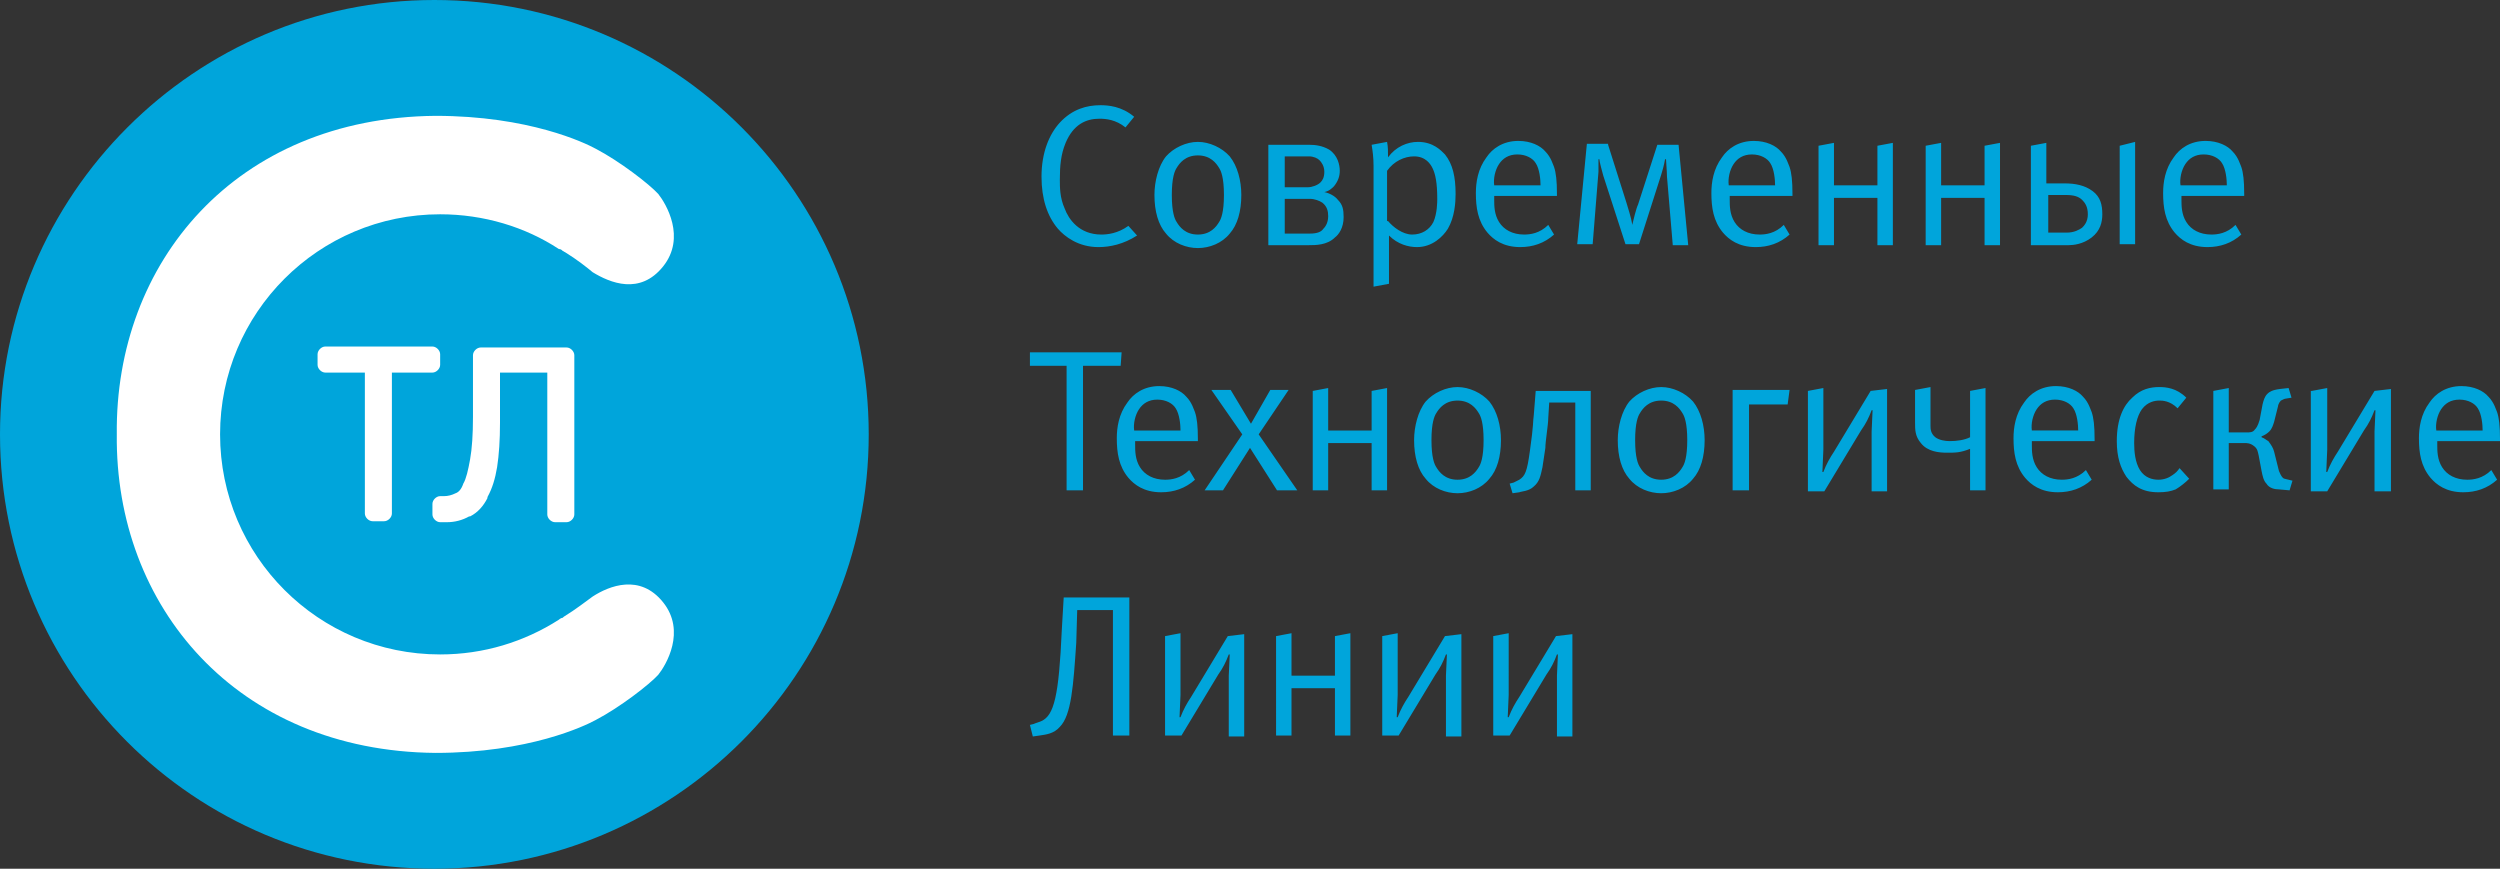
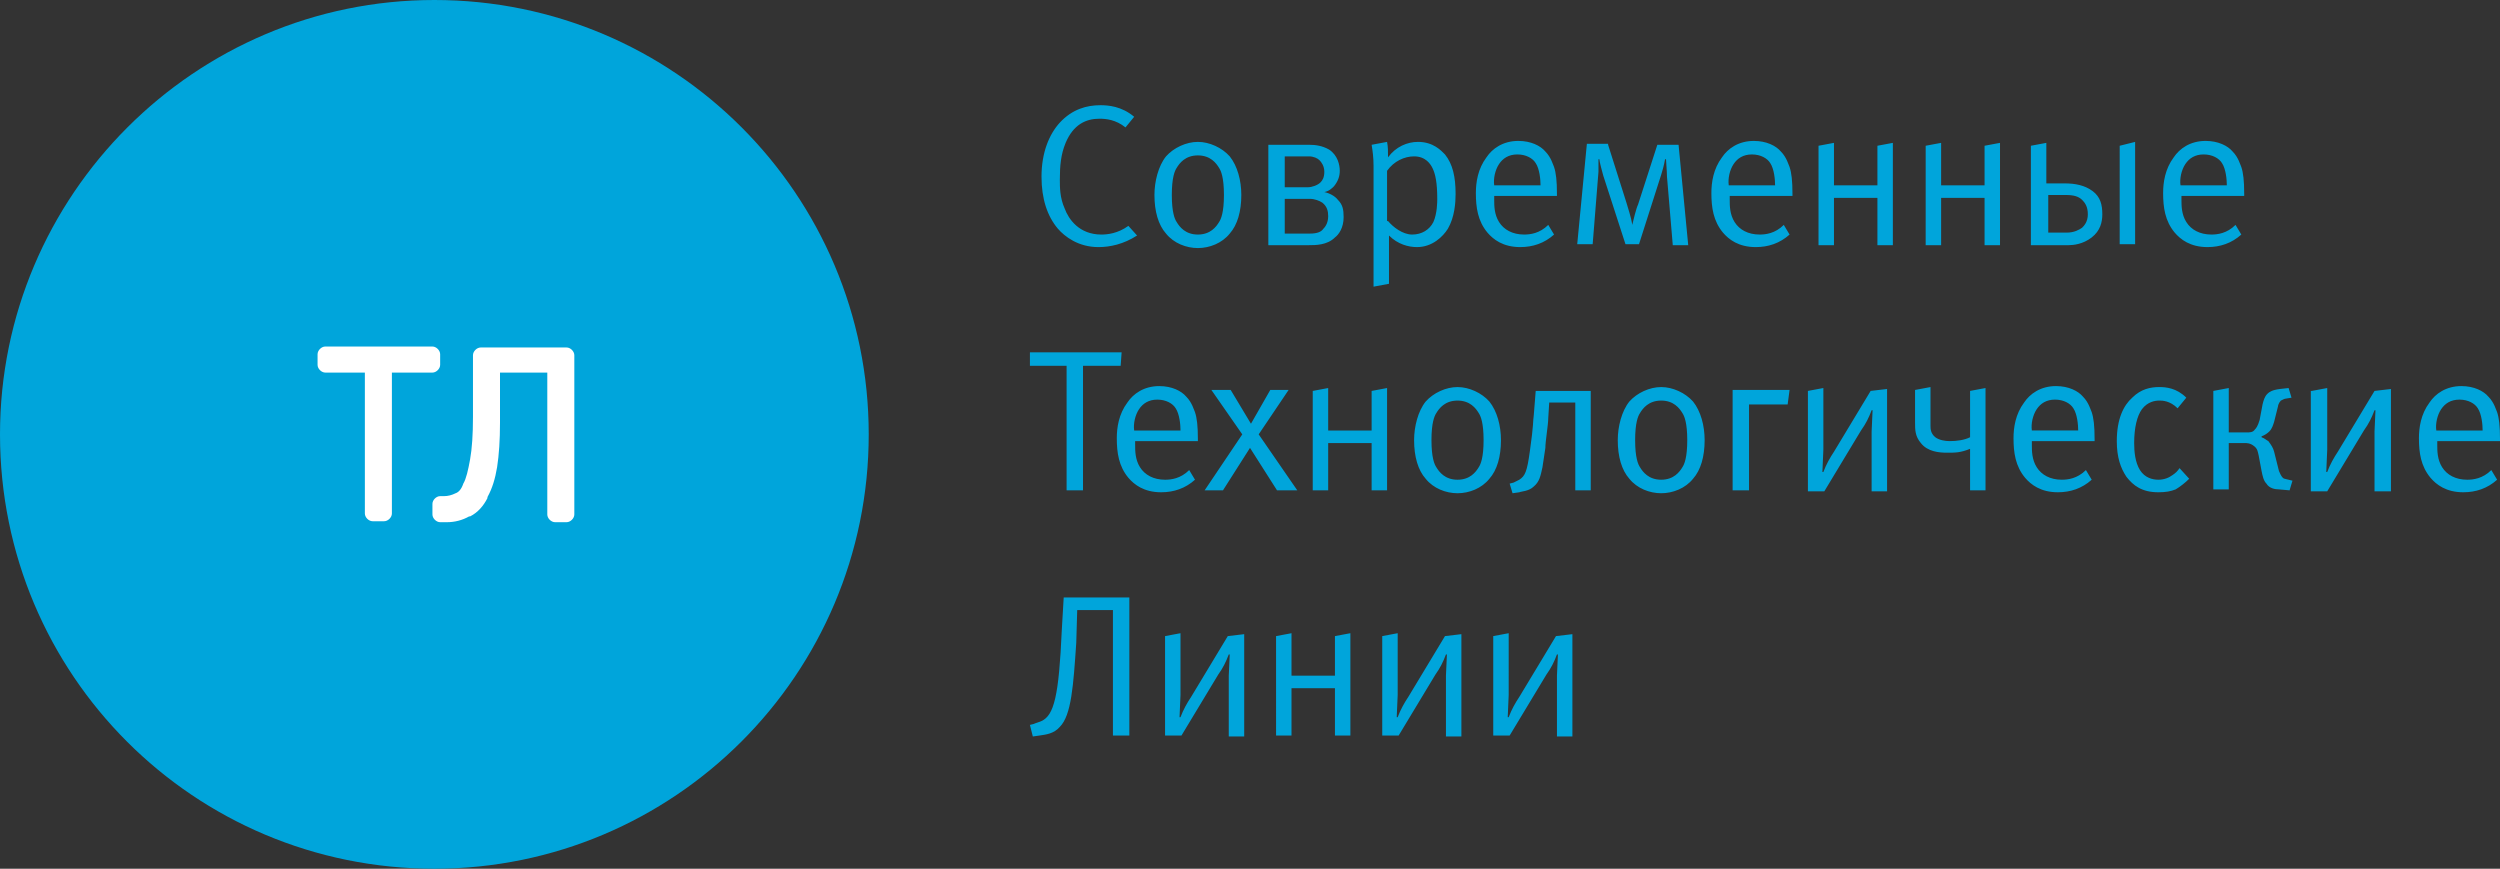
<svg xmlns="http://www.w3.org/2000/svg" version="1.1" id="Слой_1" x="0" y="0" viewBox="0 0 259 90" xml:space="preserve">
  <rect x="0" y="0" width="259" height="90" fill="#333333" stroke="none" />
  <style>.st0{fill:#00a5db}.st1{fill:#fff}</style>
  <path class="st0" d="M45 0C20.2 0 0 20.2 0 45c0 24.9 20.1 45 45 45 24.8 0 45-20.1 45-45C90 20.2 69.9 0 45 0" />
  <path class="st1" d="M51.8 38.6v5.2c0 1.8-.1 3.3-.3 4.6-.2 1.2-.5 2.2-1 3.1v.1c-.4.8-1 1.5-1.8 1.9h-.1c-.7.4-1.5.6-2.3.6h-.7c-.4 0-.8-.4-.8-.8v-1.1c0-.4.4-.8.8-.8h.4c.4 0 .8-.1 1.2-.3.3-.1.6-.4.8-1 .3-.5.5-1.4.7-2.5.2-1.1.3-2.6.3-4.4v-6.4c0-.4.4-.8.8-.8h8.9c.4 0 .8.4.8.8v16.5c0 .4-.4.8-.8.8h-1.2c-.4 0-.8-.4-.8-.8V38.6h-4.9zm-18.1 0c-.4 0-.8-.4-.8-.8v-1.1c0-.4.4-.8.8-.8h11.1c.4 0 .8.4.8.8v1.1c0 .4-.4.8-.8.8h-4.2v14.6c0 .4-.4.8-.8.8h-1.2c-.4 0-.8-.4-.8-.8V38.6h-4.1z" />
-   <path class="st1" d="M58.5 26.1c-.1 0-.1-.1-.2-.1-.1-.1-.2-.2-.4-.2-3.5-2.3-7.8-3.6-12.3-3.6C33 22.2 22.8 32.4 22.8 45c0 12.6 10.2 22.8 22.8 22.8 4.5 0 8.7-1.3 12.3-3.6.1-.1.3-.2.4-.2l.1-.1c1.3-.8 2.3-1.6 3-2.1 1.7-1.1 4.9-2.4 7.3.6 2.4 3 .3 6.5-.5 7.5-.9 1-4 3.4-6.5 4.7-1.1.6-6.9 3.4-16.6 3.4-20.6-.2-33.2-15.2-33-33-.2-17.8 12.3-32.8 33-33 9.7 0 15.5 2.8 16.6 3.4 2.5 1.3 5.6 3.7 6.5 4.7.8 1 2.9 4.5.5 7.5s-5.5 1.7-7.3.6c-.6-.5-1.6-1.3-2.9-2.1" />
  <path class="st0" d="M117.8 24.4c-1.4.9-2.8 1.2-4 1.2-2.1 0-3.5-1.1-4.2-1.9-1.1-1.3-1.7-3.1-1.7-5.4 0-2.5.8-4.4 1.9-5.6 1.3-1.4 2.8-1.8 4.2-1.8.8 0 2.2.1 3.5 1.2l-.9 1.1c-1-.8-2-.9-2.7-.9-1.4 0-2.7.6-3.5 2.5-.5 1.2-.6 2.4-.6 3.8 0 .8 0 1.9.5 3 .4 1.1 1.5 2.7 3.8 2.7.6 0 1.7-.1 2.8-.9l.9 1zm9.6-8.2c.8 1 1.2 2.5 1.2 4 0 1.7-.4 3.1-1.2 4-.8 1-2.1 1.5-3.3 1.5-1.2 0-2.5-.5-3.3-1.5-.8-.9-1.2-2.3-1.2-4 0-1.4.4-3 1.2-4 .8-.9 2.1-1.5 3.3-1.5 1.2 0 2.5.6 3.3 1.5zm-5.5 1.2c-.2.3-.5 1-.5 2.8 0 1.8.3 2.5.5 2.8.3.5.9 1.3 2.2 1.3s1.9-.8 2.2-1.3c.2-.3.5-1 .5-2.8 0-1.8-.3-2.5-.5-2.8-.3-.5-.9-1.3-2.2-1.3s-1.9.8-2.2 1.3zm13.7-2.4c.7 0 1.4.1 2.1.5.9.6 1.1 1.6 1.1 2.2 0 .6-.2 1.1-.6 1.6-.2.2-.5.5-1 .6.5.1 1.1.4 1.4.8.5.5.6 1 .6 1.8 0 1.1-.5 1.8-.9 2.1-.8.8-2 .8-2.7.8h-4.2V15h4.2zm-2.5 4.4h2.4c.4 0 1-.2 1.3-.5.2-.2.4-.5.4-1.1 0-.6-.3-1-.5-1.2-.2-.2-.6-.4-1.1-.4h-2.5v3.2zm0 4.8h2.6c.8 0 1.2-.2 1.4-.5.1-.1.5-.5.5-1.3 0-.5-.1-1-.6-1.4-.3-.2-.8-.4-1.3-.4h-2.6v3.6zm10.6-9.5c.1.5.1 1 .1 1.6.8-1.1 2-1.6 3.1-1.6 1.6 0 2.4.9 2.8 1.3.8 1 1.1 2.3 1.1 4.1 0 .9-.1 2.4-.8 3.6-.5.8-1.6 1.9-3.2 1.9-.9 0-2-.3-2.9-1.2v5l-1.6.3V17.2c0-.9-.1-1.6-.2-2.2l1.6-.3zm.1 8.2c.5.6 1.5 1.4 2.5 1.4s1.8-.5 2.2-1.3c.4-.9.4-2.1.4-2.4 0-1.7-.2-2.6-.5-3.2-.2-.4-.7-1.2-1.9-1.2-1 0-2.1.5-2.8 1.5v5.2zm11-2.4v.2c0 .6 0 1.5.5 2.3.5.8 1.4 1.3 2.6 1.3.6 0 1.6-.1 2.5-1l.6 1c-1 .9-2.2 1.3-3.5 1.3-1.8 0-2.8-.8-3.4-1.5-1-1.2-1.2-2.6-1.2-4.1 0-1.1.2-2.5 1.1-3.7.6-.9 1.7-1.7 3.3-1.7 1.3 0 2.3.5 2.8 1.1.6.6.8 1.4.9 1.6.2.6.3 1.4.3 2.8v.2h-6.5zm4.8-1.3c0-.6-.1-1.7-.5-2.3-.3-.5-1-.9-1.9-.9-.9 0-1.5.4-1.9 1-.4.6-.6 1.5-.5 2.2h4.8zm7-4.2l1.9 6c.1.4.5 1.5.6 2.3.1-.4.4-1.7.6-2.1l2-6.2h2.2l1 10.4h-1.6l-.6-7.1c0-.5-.1-1.6-.1-1.8h-.1c-.1.6-.3 1.3-.4 1.6l-2.3 7.2h-1.4l-2.3-7.1c-.1-.4-.4-1.4-.4-1.7h-.1v1.3l-.6 7.5h-1.6l1-10.4h2.2zm12.6 5.5v.2c0 .6 0 1.5.5 2.3.5.8 1.4 1.3 2.6 1.3.6 0 1.6-.1 2.5-1l.6 1c-1 .9-2.2 1.3-3.5 1.3-1.8 0-2.8-.8-3.4-1.5-1-1.2-1.2-2.6-1.2-4.1 0-1.1.2-2.5 1.1-3.7.6-.9 1.7-1.7 3.3-1.7 1.3 0 2.3.5 2.8 1.1.6.6.8 1.4.9 1.6.2.6.3 1.4.3 2.8v.2h-6.5zm4.7-1.3c0-.6-.1-1.7-.5-2.3-.3-.5-1-.9-1.9-.9-.9 0-1.5.4-1.9 1-.4.6-.6 1.5-.5 2.2h4.8zm6.1 6.2h-1.6V15.1l1.6-.3v4.4h4.5v-4.1l1.6-.3v10.6h-1.6v-4.9H190v4.9zm11.1 0h-1.6V15.1l1.6-.3v4.4h4.5v-4.1l1.6-.3v10.6h-1.6v-4.9h-4.5v4.9zm11.1-6.4h1.7c1.1 0 2.1.2 2.9.8.8.6 1 1.4 1 2.4 0 .8-.2 1.7-1.1 2.4-.9.7-1.9.8-2.4.8h-3.9V15.1l1.6-.3V19zm0 5.1h1.9c.8 0 1.3-.3 1.6-.5.2-.2.6-.6.6-1.4 0-.8-.3-1.2-.6-1.5-.5-.5-1.3-.5-1.9-.5h-1.6v3.9zm9-9.4v10.6h-1.6V15.1l1.6-.4zm4.8 5.8v.2c0 .6 0 1.5.5 2.3.5.8 1.4 1.3 2.6 1.3.6 0 1.6-.1 2.5-1l.6 1c-1 .9-2.2 1.3-3.5 1.3-1.8 0-2.8-.8-3.4-1.5-1-1.2-1.2-2.6-1.2-4.1 0-1.1.2-2.5 1.1-3.7.6-.9 1.7-1.7 3.3-1.7 1.3 0 2.3.5 2.8 1.1.6.6.8 1.4.9 1.6.2.6.3 1.4.3 2.8v.2H226zm4.7-1.3c0-.6-.1-1.7-.5-2.3-.3-.5-1-.9-1.9-.9-.9 0-1.5.4-1.9 1-.4.6-.6 1.5-.5 2.2h4.8zM116.1 37.9h-3.9v12.9h-1.7V37.9h-3.8v-1.4h9.5l-.1 1.4zm1.5 8v.2c0 .6 0 1.5.5 2.3.5.8 1.4 1.3 2.6 1.3.6 0 1.6-.1 2.5-1l.6 1c-1 .9-2.2 1.3-3.5 1.3-1.8 0-2.8-.8-3.4-1.5-1-1.2-1.2-2.6-1.2-4.1 0-1.1.2-2.5 1.1-3.7.6-.9 1.7-1.7 3.3-1.7 1.3 0 2.3.5 2.8 1.1.6.6.8 1.4.9 1.6.2.6.3 1.4.3 2.8v.2h-6.5zm4.7-1.3c0-.6-.1-1.7-.5-2.3-.3-.5-1-.9-1.9-.9-.9 0-1.5.4-1.9 1-.4.6-.6 1.5-.5 2.2h4.8zm10 6.2l-2.8-4.4-2.8 4.4h-1.9l3.9-5.8-3.2-4.6h2l2.1 3.5 2-3.5h1.9l-3.1 4.6 4 5.8h-2.1zm5.3 0H136V40.5l1.6-.3v4.4h4.5v-4.1l1.6-.3v10.6h-1.6v-4.9h-4.5v4.9zm16.7-9.2c.8 1 1.2 2.5 1.2 4 0 1.7-.4 3.1-1.2 4-.8 1-2.1 1.5-3.3 1.5-1.2 0-2.5-.5-3.3-1.5-.8-.9-1.2-2.3-1.2-4 0-1.4.4-3 1.2-4 .8-.9 2.1-1.5 3.3-1.5 1.2 0 2.5.6 3.3 1.5zm-5.5 1.2c-.2.3-.5 1-.5 2.8 0 1.8.3 2.5.5 2.8.3.5.9 1.3 2.2 1.3 1.3 0 1.9-.8 2.2-1.3.2-.3.5-1 .5-2.8 0-1.8-.3-2.5-.5-2.8-.3-.5-.9-1.3-2.2-1.3-1.3 0-1.9.8-2.2 1.3zm16-2.4v10.4h-1.6v-9.1h-2.7l-.1 1.6c0 .7-.3 2.4-.3 3.1-.1.7-.2 1.4-.3 2-.2.9-.3 1.5-.9 2-.5.5-1.3.5-1.5.6l-.7.1-.3-1 .4-.1.6-.3c.6-.4.8-.8 1.1-3 .4-2.8.3-3 .4-3.7l.2-2.5h5.7zm10.6 1.2c.8 1 1.2 2.5 1.2 4 0 1.7-.4 3.1-1.2 4-.8 1-2.1 1.5-3.3 1.5-1.2 0-2.5-.5-3.3-1.5-.8-.9-1.2-2.3-1.2-4 0-1.4.4-3 1.2-4 .8-.9 2.1-1.5 3.3-1.5 1.2 0 2.5.6 3.3 1.5zm-5.5 1.2c-.2.3-.5 1-.5 2.8 0 1.8.3 2.5.5 2.8.3.5.9 1.3 2.2 1.3s1.9-.8 2.2-1.3c.2-.3.5-1 .5-2.8 0-1.8-.3-2.5-.5-2.8-.3-.5-.9-1.3-2.2-1.3s-1.9.8-2.2 1.3zm11.2 8h-1.6V40.4h5.9l-.2 1.5h-4v8.9zm6.2-10.3l1.6-.3v6.4l-.1 2.3h.1c.3-.8.7-1.5 1.1-2.1l3.8-6.3 1.7-.2v10.6h-1.6v-6.2l.1-2.2h-.1c-.3.8-.6 1.4-1.1 2.1l-3.8 6.3h-1.7V40.5zm12.7 3.6c0 .3 0 .8.5 1.2.4.3 1 .4 1.5.4.7 0 1.5-.1 2.1-.4v-4.8l1.6-.3v10.6h-1.6v-4.3c-1 .4-1.5.4-2.4.4-.8 0-2-.1-2.7-1-.6-.7-.6-1.4-.6-2.1v-3.4l1.6-.3v4zm10.5 1.8v.2c0 .6 0 1.5.5 2.3.5.8 1.4 1.3 2.6 1.3.6 0 1.6-.1 2.5-1l.6 1c-1 .9-2.2 1.3-3.5 1.3-1.8 0-2.8-.8-3.4-1.5-1-1.2-1.2-2.6-1.2-4.1 0-1.1.2-2.5 1.1-3.7.6-.9 1.7-1.7 3.3-1.7 1.3 0 2.3.5 2.8 1.1.6.6.8 1.4.9 1.6.2.6.3 1.4.3 2.8v.2h-6.5zm4.8-1.3c0-.6-.1-1.7-.5-2.3-.3-.5-1-.9-1.9-.9-.9 0-1.5.4-1.9 1-.4.6-.6 1.5-.5 2.2h4.8zm11.5 5c-.4.4-.9.8-1.4 1.1-.5.2-1 .3-1.8.3-1.7 0-2.6-.7-3.3-1.6-.6-.9-1-2-1-3.7 0-2.3.7-3.7 1.6-4.5.9-.9 1.9-1.1 2.8-1.1.7 0 1.8.1 2.8 1.1l-.9 1.1c-.8-.8-1.6-.8-1.9-.8-.4 0-1.2.1-1.8.9-.5.7-.8 1.9-.8 3.5 0 .9.1 2 .6 2.8.5.8 1.3 1 1.9 1 .6 0 1.1-.2 1.5-.5.3-.2.5-.4.7-.7l1 1.1zm2.5-9.1l1.6-.3v4.6h1.8c.4 0 .7 0 .9-.3.1-.1.3-.3.5-1l.3-1.6c.1-.4.2-.8.5-1.1.2-.2.5-.4 1.3-.5l.9-.1.3 1-.6.1c-.1 0-.3.1-.5.2-.2.2-.3.5-.3.6l-.4 1.6c-.1.3-.2.7-.5 1-.2.2-.5.4-.8.5v.1c.3.1.5.3.7.4.3.4.5.7.6 1.1l.5 2c.1.2.2.5.4.7.1.1.2.1.6.2l.4.1-.3 1-1.1-.1c-.4 0-1-.1-1.3-.6-.3-.3-.4-.8-.5-1.3l-.3-1.6c-.1-.4-.1-.7-.5-1-.4-.3-.7-.3-1-.3h-1.6v4.8h-1.6V40.5zm10.2 0l1.6-.3v6.4l-.1 2.3h.1c.3-.8.7-1.5 1.1-2.1l3.8-6.3 1.7-.2v10.6H246v-6.2l.1-2.2h-.1c-.3.8-.6 1.4-1.1 2.1l-3.8 6.3h-1.7V40.5zm13 5.4v.2c0 .6 0 1.5.5 2.3.5.8 1.4 1.3 2.6 1.3.6 0 1.6-.1 2.5-1l.6 1c-1 .9-2.2 1.3-3.5 1.3-1.8 0-2.8-.8-3.4-1.5-1-1.2-1.2-2.6-1.2-4.1 0-1.1.2-2.5 1.1-3.7.6-.9 1.7-1.7 3.3-1.7 1.3 0 2.3.5 2.8 1.1.6.6.8 1.4.9 1.6.2.6.3 1.4.3 2.8v.2h-6.5zm4.7-1.3c0-.6-.1-1.7-.5-2.3-.3-.5-1-.9-1.9-.9-.9 0-1.5.4-1.9 1-.4.6-.6 1.5-.5 2.2h4.8zm-145.7 22c-.3 4.4-.5 7.5-1.7 8.7-.6.7-1.4.8-2.1.9l-.7.1-.3-1.2.4-.1c.2-.1.6-.2.8-.3 1.3-.6 1.8-2.6 2.1-9.4l.2-3.4h6.8v14.3h-1.7v-13h-3.7l-.1 3.4zm9.2-.7l1.6-.3V72l-.1 2.3h.1c.3-.8.7-1.5 1.1-2.1l3.8-6.3 1.7-.2v10.6h-1.6V70l.1-2.2h-.1c-.3.8-.6 1.4-1.1 2.1l-3.8 6.3h-1.7V65.9zm13.1 10.3h-1.6V65.9l1.6-.3V70h4.5v-4.1l1.6-.3v10.6h-1.6v-4.9h-4.5v4.9zm9.4-10.3l1.6-.3V72l-.1 2.3h.1c.3-.8.7-1.5 1.1-2.1l3.8-6.3 1.7-.2v10.6h-1.6V70l.1-2.2h-.1c-.3.8-.6 1.4-1.1 2.1l-3.8 6.3h-1.7V65.9zm11.5 0l1.6-.3V72l-.1 2.3h.1c.3-.8.7-1.5 1.1-2.1l3.8-6.3 1.7-.2v10.6h-1.6V70l.1-2.2h-.1c-.3.8-.6 1.4-1.1 2.1l-3.8 6.3h-1.7V65.9z" />
</svg>